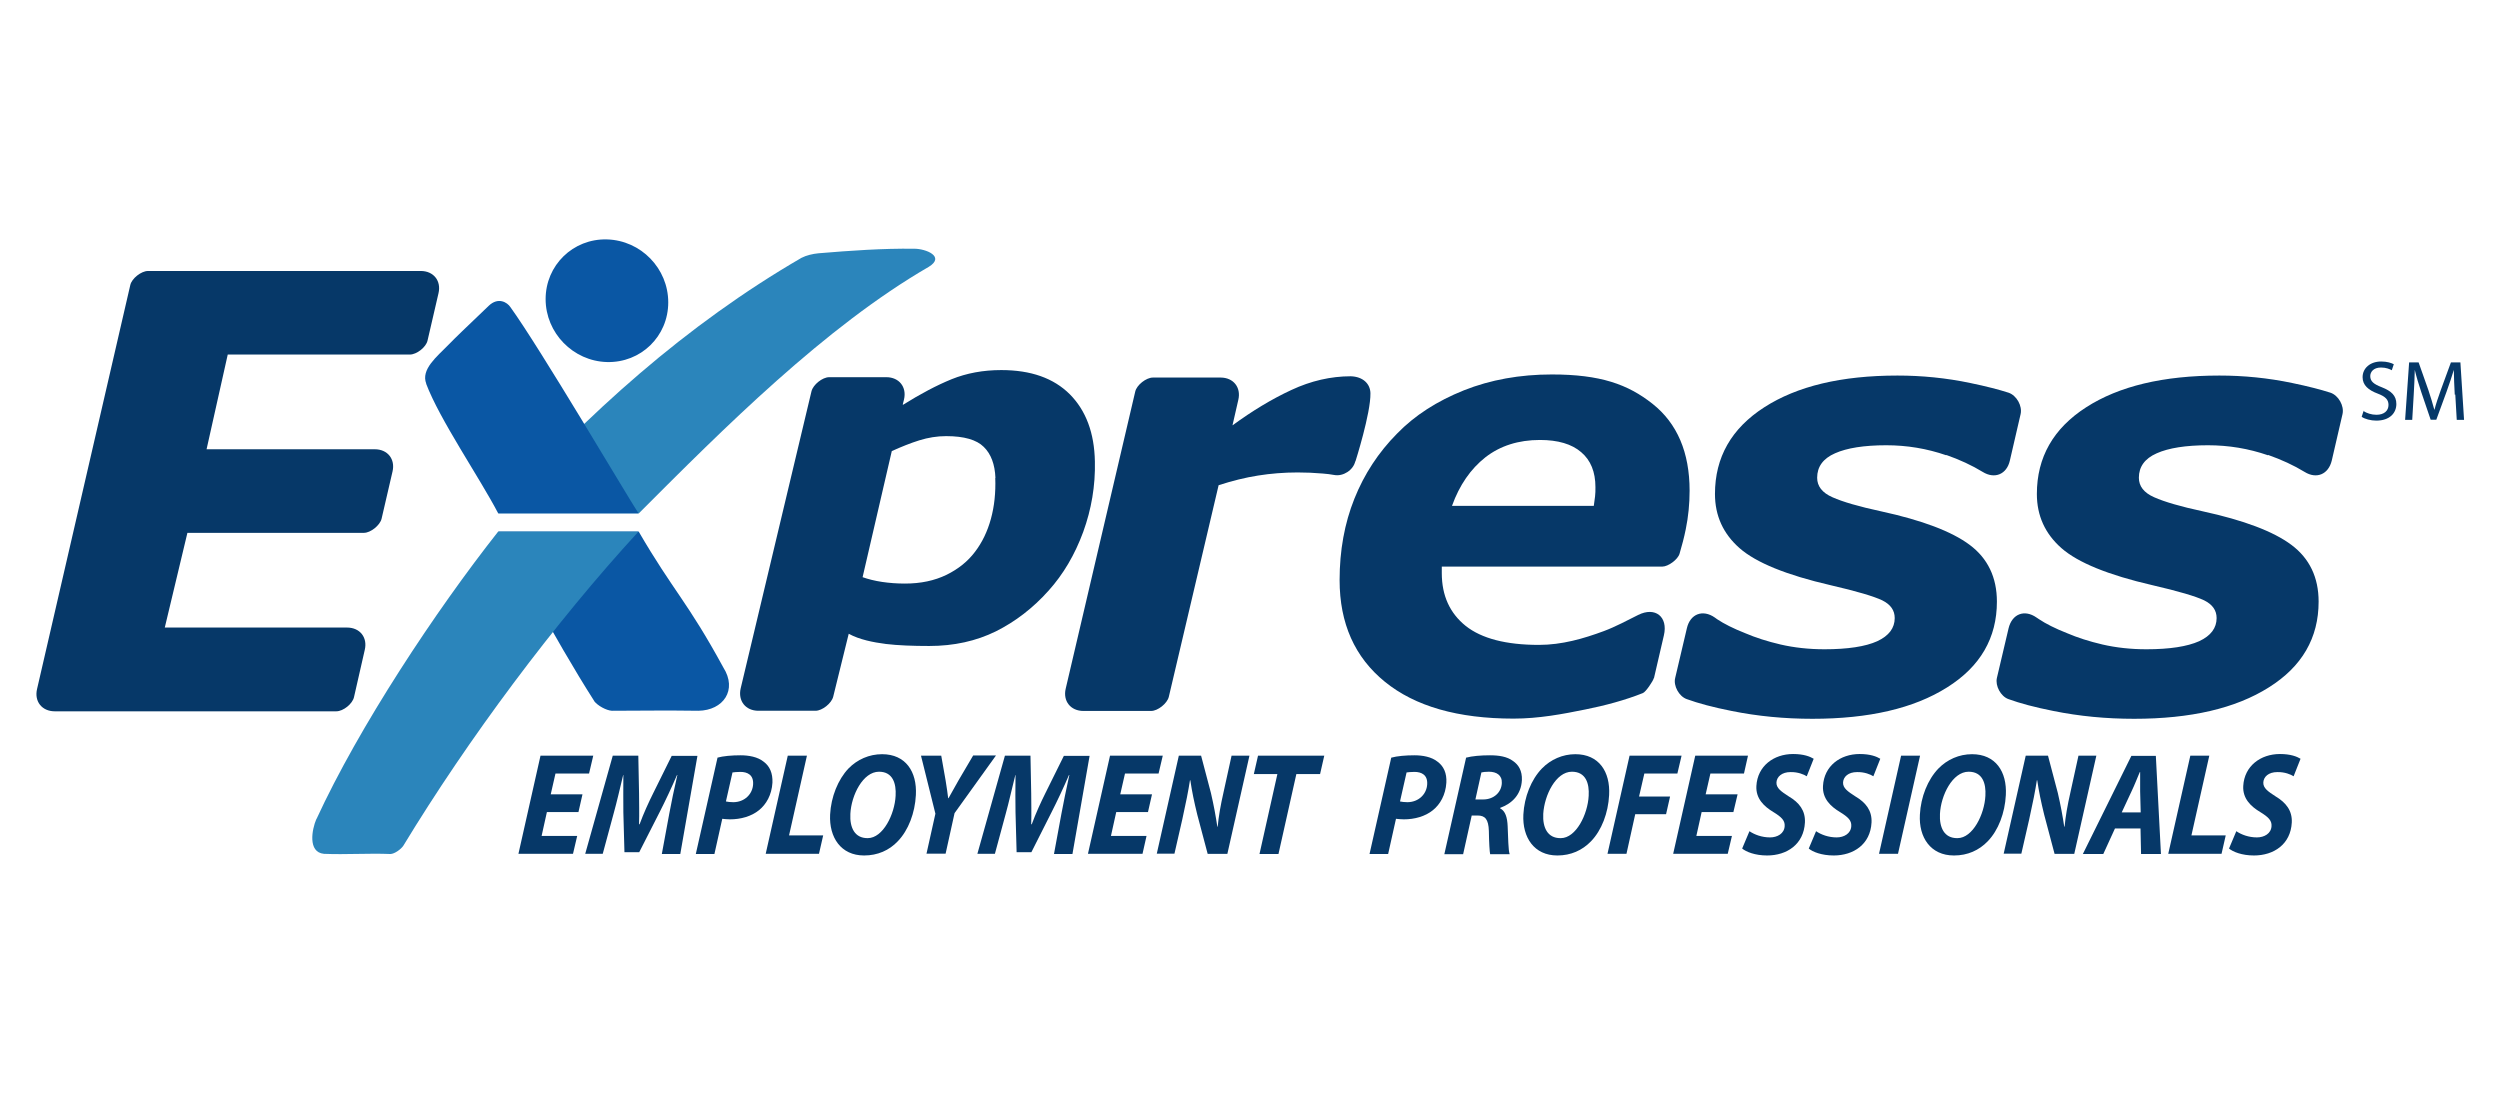
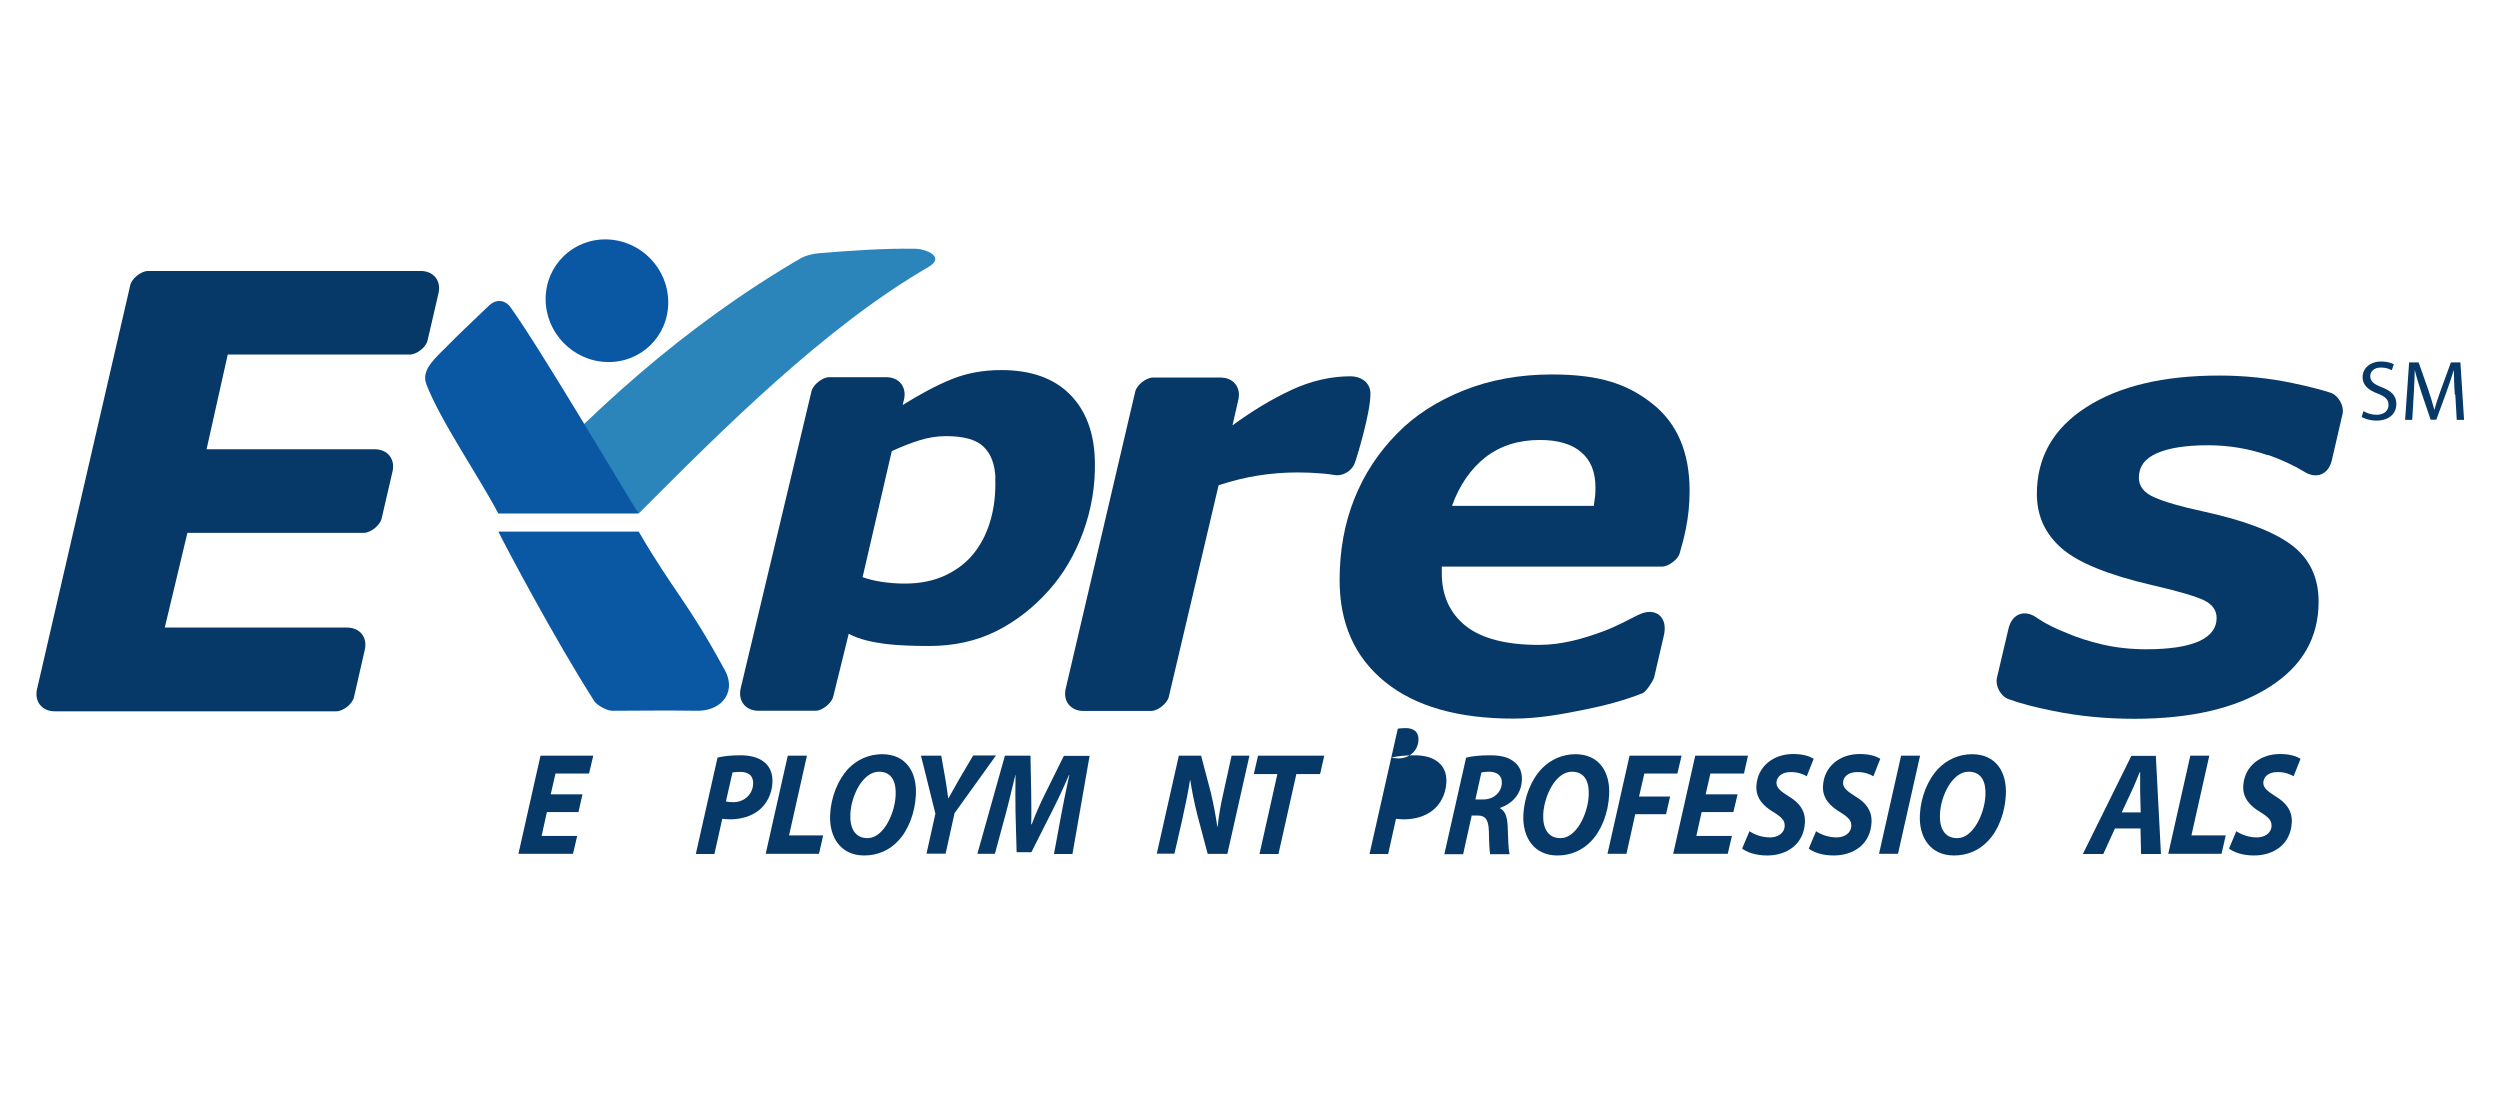
<svg xmlns="http://www.w3.org/2000/svg" id="Layer_1" data-name="Layer 1" viewBox="0 0 137 60">
  <defs>
    <style>      .cls-1 {        fill: #2b85bb;      }      .cls-2 {        fill-rule: evenodd;      }      .cls-2, .cls-3 {        fill: #063868;      }      .cls-4 {        fill: #0a57a4;      }    </style>
  </defs>
  <g>
    <path class="cls-3" d="M31.7,44.5h-1.73l-.29,1.31h1.95l-.23.98h-2.99l1.21-5.38h2.89l-.23.98h-1.84l-.26,1.14h1.74l-.22.97Z" />
-     <path class="cls-3" d="M36.27,46.79l.41-2.22c.11-.58.26-1.33.44-2.1h-.02c-.3.7-.65,1.44-.95,2.03l-1.12,2.2h-.81l-.06-2.18c-.01-.59,0-1.33,0-2.05h-.01c-.17.71-.36,1.53-.52,2.1l-.6,2.22h-.96l1.51-5.38h1.4l.04,2.05c0,.5.02,1.11,0,1.71h.03c.22-.6.51-1.23.75-1.71l1.01-2.04h1.41l-.94,5.38h-1.01Z" />
    <path class="cls-3" d="M39.31,41.52c.32-.09.8-.13,1.27-.13.44,0,.94.08,1.28.36.32.24.49.62.47,1.14-.04.67-.34,1.19-.74,1.51-.42.34-1,.5-1.59.5-.17,0-.32-.02-.42-.03l-.43,1.93h-1.02l1.19-5.28ZM39.78,43.92c.11.02.22.04.4.04.62,0,1.06-.44,1.09-.98.03-.51-.3-.68-.7-.68-.2,0-.34.02-.43.03l-.36,1.59Z" />
    <path class="cls-3" d="M43.18,41.41h1.04l-.98,4.37h1.87l-.23,1.01h-2.92l1.21-5.38Z" />
    <path class="cls-3" d="M47.35,46.88c-1.27,0-1.92-.99-1.86-2.24.05-.97.43-1.92,1.01-2.53.48-.49,1.13-.78,1.84-.78,1.29,0,1.92.96,1.85,2.24-.05.98-.41,1.93-.99,2.53-.47.5-1.11.78-1.84.78h0ZM47.55,45.93c.84,0,1.48-1.31,1.53-2.32.04-.67-.15-1.32-.91-1.32-.88,0-1.52,1.29-1.57,2.31-.04.76.24,1.33.94,1.33h0Z" />
    <path class="cls-3" d="M50.77,46.79l.49-2.2-.79-3.18h1.11l.24,1.36c.07.45.11.7.14.97h.02c.16-.29.33-.59.55-.98l.8-1.36h1.25l-2.27,3.16-.49,2.22h-1.04Z" />
    <path class="cls-3" d="M57.76,46.79l.41-2.22c.11-.58.26-1.33.43-2.1h-.02c-.3.7-.65,1.44-.95,2.03l-1.11,2.2h-.81l-.06-2.18c-.01-.59-.01-1.33,0-2.05h-.01c-.18.71-.36,1.53-.52,2.1l-.6,2.22h-.96l1.51-5.38h1.4l.04,2.05c0,.5.02,1.11,0,1.71h.03c.22-.6.51-1.23.75-1.71l1.01-2.04h1.41l-.94,5.38h-1.01Z" />
-     <path class="cls-3" d="M62.9,44.5h-1.73l-.29,1.31h1.95l-.22.98h-2.99l1.21-5.38h2.89l-.23.98h-1.84l-.26,1.14h1.74l-.22.97Z" />
    <path class="cls-3" d="M63.39,46.79l1.21-5.38h1.22l.54,2.05c.16.69.26,1.25.35,1.84h.02c.05-.55.15-1.14.33-1.93l.43-1.96h.98l-1.21,5.38h-1.08l-.57-2.15c-.18-.74-.28-1.22-.38-1.88h-.02c-.08.53-.23,1.29-.42,2.14l-.43,1.88h-.97Z" />
    <path class="cls-3" d="M70,42.42h-1.29l.23-1.01h3.63l-.23,1.01h-1.3l-.98,4.38h-1.04l.98-4.38Z" />
-     <path class="cls-3" d="M76.24,41.52c.32-.09.8-.13,1.27-.13.44,0,.94.08,1.28.36.32.24.5.62.47,1.14-.04.67-.34,1.19-.74,1.51-.42.34-1,.5-1.59.5-.17,0-.32-.02-.43-.03l-.43,1.93h-1.02l1.19-5.28ZM76.72,43.92c.12.02.22.04.4.04.62,0,1.06-.44,1.09-.98.03-.51-.3-.68-.7-.68-.2,0-.34.02-.43.03l-.36,1.59Z" />
+     <path class="cls-3" d="M76.24,41.52c.32-.09.8-.13,1.27-.13.44,0,.94.08,1.28.36.32.24.5.62.47,1.14-.04.67-.34,1.19-.74,1.51-.42.34-1,.5-1.59.5-.17,0-.32-.02-.43-.03l-.43,1.93h-1.02l1.19-5.28Zc.12.02.22.04.4.04.62,0,1.06-.44,1.09-.98.03-.51-.3-.68-.7-.68-.2,0-.34.02-.43.03l-.36,1.59Z" />
    <path class="cls-3" d="M80.34,41.52c.33-.09.82-.13,1.31-.13s.94.07,1.26.31c.31.21.51.54.49,1.05-.04.8-.55,1.29-1.19,1.52v.03c.28.14.39.49.41.98.03.61.03,1.31.11,1.53h-1.07c-.03-.14-.06-.61-.07-1.27-.02-.65-.21-.85-.62-.85h-.32l-.47,2.12h-1.03l1.19-5.28ZM80.85,43.81h.43c.57,0,1-.38,1.02-.9.02-.43-.29-.62-.71-.62-.2,0-.32.02-.41.04l-.33,1.49Z" />
    <path class="cls-3" d="M85.34,46.88c-1.27,0-1.92-.99-1.86-2.24.05-.97.43-1.92,1.02-2.53.48-.49,1.13-.78,1.83-.78,1.29,0,1.92.96,1.85,2.24-.05.98-.41,1.93-.99,2.53-.48.5-1.11.78-1.84.78h0ZM85.53,45.93c.84,0,1.48-1.31,1.53-2.32.04-.67-.15-1.32-.92-1.32-.88,0-1.51,1.29-1.57,2.31-.04.76.24,1.33.94,1.33h0Z" />
    <path class="cls-3" d="M89.29,41.41h2.86l-.23.98h-1.81l-.29,1.26h1.7l-.22.97h-1.69l-.48,2.17h-1.04l1.21-5.38Z" />
    <path class="cls-3" d="M94.98,44.5h-1.73l-.29,1.31h1.95l-.23.98h-2.99l1.21-5.38h2.89l-.22.98h-1.84l-.26,1.14h1.75l-.23.97Z" />
    <path class="cls-3" d="M95.87,45.55c.28.19.68.34,1.13.34.4,0,.78-.21.8-.62.02-.31-.18-.5-.62-.77-.5-.3-.97-.73-.93-1.43.06-1.09.95-1.75,2.01-1.75.59,0,.93.14,1.13.26l-.38.96c-.15-.1-.49-.24-.89-.23-.48,0-.75.26-.77.56-.02.32.27.51.67.77.58.34.92.78.89,1.43-.06,1.2-.99,1.81-2.07,1.81-.67,0-1.15-.2-1.37-.38l.4-.95Z" />
    <path class="cls-3" d="M99.52,45.55c.28.19.68.34,1.13.34.4,0,.78-.21.8-.62.02-.31-.18-.5-.62-.77-.5-.3-.97-.73-.93-1.43.06-1.09.94-1.75,2.01-1.75.59,0,.93.14,1.13.26l-.38.96c-.15-.1-.49-.24-.89-.23-.49,0-.75.26-.77.56-.02.32.27.51.67.77.58.34.92.78.89,1.43-.06,1.2-.99,1.81-2.07,1.81-.67,0-1.16-.2-1.37-.38l.4-.95Z" />
    <path class="cls-3" d="M105.22,41.41l-1.21,5.38h-1.04l1.21-5.38h1.04Z" />
    <path class="cls-3" d="M107.07,46.88c-1.27,0-1.93-.99-1.86-2.24.05-.97.43-1.92,1.02-2.53.48-.49,1.13-.78,1.84-.78,1.29,0,1.92.96,1.85,2.24-.05.98-.41,1.93-.99,2.53-.48.5-1.11.78-1.84.78h0ZM107.27,45.93c.84,0,1.48-1.31,1.53-2.32.04-.67-.15-1.32-.92-1.32-.88,0-1.52,1.29-1.57,2.31-.04.76.24,1.33.94,1.33h0Z" />
-     <path class="cls-3" d="M109.8,46.79l1.21-5.38h1.22l.54,2.05c.16.69.26,1.25.35,1.84h.02c.05-.55.15-1.14.33-1.93l.43-1.96h.98l-1.21,5.38h-1.08l-.57-2.15c-.18-.74-.28-1.22-.38-1.88h-.02c-.08.53-.23,1.29-.42,2.14l-.43,1.88h-.97Z" />
    <path class="cls-3" d="M115.9,45.4l-.64,1.4h-1.12l2.66-5.38h1.34l.28,5.38h-1.09l-.03-1.4h-1.4ZM117.31,44.52l-.03-1.16c0-.3,0-.73,0-1.05h-.02c-.14.33-.3.74-.45,1.05l-.54,1.16h1.05Z" />
    <path class="cls-3" d="M120.03,41.41h1.04l-.98,4.37h1.88l-.23,1.01h-2.92l1.21-5.38Z" />
    <path class="cls-3" d="M122.55,45.55c.28.19.68.34,1.13.34.4,0,.78-.21.8-.62.02-.31-.18-.5-.62-.77-.5-.3-.97-.73-.93-1.43.06-1.09.95-1.75,2.01-1.75.59,0,.93.14,1.13.26l-.38.96c-.15-.1-.49-.24-.89-.23-.49,0-.75.26-.77.56-.02.32.27.51.67.77.57.34.92.78.89,1.43-.06,1.2-.99,1.81-2.07,1.81-.67,0-1.15-.2-1.37-.38l.4-.95Z" />
  </g>
  <path class="cls-4" d="M32.56,38.41c-2.17-3.39-4.96-8.67-5.25-9.28h7.69c1.91,3.28,2.67,3.83,4.64,7.45.78,1.23,0,2.35-1.37,2.37-2.28-.03-2.46,0-4.74,0-.31-.02-.78-.28-.97-.53h0Z" />
-   <path class="cls-1" d="M17.34,44.89c2.33-5.06,6.52-11.4,9.96-15.76h7.69c-4.62,5.03-9.34,11.37-12.89,17.22-.13.19-.47.44-.7.45-1.22-.05-2.43.04-3.65-.01-.9-.09-.65-1.35-.42-1.89h0Z" />
  <path class="cls-1" d="M27.31,28.13c4.83-5.43,10.3-10.34,16.61-14,.27-.14.62-.22.93-.25,1.81-.15,3.49-.27,5.25-.25.64,0,1.71.43.8.99-5.7,3.3-11.25,8.86-15.89,13.51h-7.69Z" />
  <path class="cls-4" d="M23.36,21.03c-.31-.79.59-1.49,1.21-2.13.46-.47.81-.8,2.21-2.14.52-.5,1.02-.19,1.19.07,1.64,2.27,6.34,10.26,7.02,11.3h-7.69c-1.01-1.94-3.21-5.14-3.95-7.11h0Z" />
  <path class="cls-4" d="M29.9,16.39c0-1.85,1.5-3.32,3.36-3.27,1.86.05,3.36,1.59,3.36,3.45s-1.5,3.32-3.36,3.27c-1.85-.05-3.36-1.59-3.36-3.45h0Z" />
  <path class="cls-2" d="M49.49,22.18c.96-.6,1.85-1.07,2.66-1.4.82-.33,1.72-.5,2.72-.5,1.62,0,2.87.44,3.76,1.33.88.89,1.34,2.11,1.37,3.68.03,1.33-.19,2.62-.64,3.86-.46,1.25-1.09,2.32-1.9,3.22-.85.95-1.81,1.69-2.89,2.23-1.08.53-2.29.8-3.65.8-.86,0-1.72-.03-2.37-.11-.7-.09-1.46-.24-2.04-.56l-.85,3.45c-.09.36-.6.77-.97.77h-3.13c-.7,0-1.13-.54-.97-1.23l3.88-16.28c.09-.36.6-.77.97-.77h3.13c.7,0,1.13.54.97,1.22l-.07.28h0ZM54.55,26.19c-.03-.74-.24-1.31-.64-1.7-.39-.39-1.08-.59-2.06-.59-.5,0-.99.08-1.47.23-.48.15-.98.35-1.51.59l-1.6,6.91c.31.11.67.2,1.07.26.41.06.82.09,1.25.09.87,0,1.62-.16,2.28-.48.65-.32,1.17-.74,1.56-1.26.39-.51.68-1.11.87-1.8.19-.69.27-1.44.24-2.25h0Z" />
  <path class="cls-3" d="M74.27,25.28c-.11.48-.66.84-1.15.75-.2-.04-.41-.06-.63-.08-.47-.04-.92-.06-1.38-.06-.75,0-1.48.06-2.17.17-.7.11-1.42.29-2.16.53l-2.73,11.6c-.09.36-.6.77-.97.77h-3.71c-.7,0-1.13-.54-.97-1.22l3.81-16.28c.08-.36.6-.77.97-.77h3.71c.7,0,1.13.54.97,1.22l-.32,1.4c1.08-.79,2.15-1.44,3.23-1.94,1.07-.5,2.16-.75,3.25-.75.67.02,1.07.41,1.08.93.02,1.09-.82,3.73-.82,3.73h0Z" />
-   <path class="cls-3" d="M106.66,24.95c-1.07-.37-2.16-.55-3.29-.55-1.22,0-2.16.15-2.81.44-.66.29-.98.74-.98,1.34,0,.46.27.82.84,1.07.56.25,1.45.51,2.66.77,2.25.49,3.87,1.1,4.86,1.84.99.74,1.49,1.78,1.49,3.11,0,1.99-.91,3.56-2.73,4.7-1.82,1.15-4.28,1.72-7.38,1.72-1.52,0-3-.14-4.43-.43-1.01-.2-1.83-.42-2.46-.65-.42-.15-.74-.73-.63-1.16l.64-2.72c.18-.79.87-1.05,1.53-.59l.14.1c.36.24.87.5,1.53.76.56.24,1.21.45,1.94.62.74.17,1.54.26,2.4.26,1.28,0,2.25-.15,2.89-.44.65-.3.96-.73.96-1.27,0-.42-.22-.74-.68-.97-.46-.22-1.4-.5-2.83-.83-2.43-.56-4.09-1.24-4.99-2.03-.9-.79-1.35-1.78-1.35-2.97,0-2.01.9-3.59,2.7-4.75,1.8-1.16,4.23-1.74,7.3-1.74,1.33,0,2.67.13,4,.41.87.18,1.56.36,2.09.53.44.15.76.72.66,1.17l-.59,2.55c-.17.75-.83,1.03-1.49.62-.59-.36-1.26-.67-2-.93h0Z" />
  <path class="cls-3" d="M124.29,24.95c-1.07-.37-2.16-.55-3.29-.55-1.22,0-2.16.15-2.81.44-.66.29-.98.74-.98,1.34,0,.46.27.82.84,1.07.56.25,1.45.51,2.66.77,2.25.49,3.87,1.1,4.86,1.84.99.74,1.49,1.78,1.49,3.11,0,1.99-.91,3.56-2.73,4.7-1.82,1.15-4.28,1.72-7.38,1.72-1.53,0-3-.14-4.43-.43-1.01-.2-1.83-.42-2.46-.65-.42-.15-.73-.73-.63-1.16l.64-2.72c.19-.79.87-1.05,1.53-.59l.15.1c.36.24.87.5,1.53.76.56.24,1.21.45,1.94.62.74.17,1.54.26,2.4.26,1.28,0,2.24-.15,2.89-.44.65-.3.96-.73.96-1.27,0-.42-.22-.74-.68-.97-.46-.22-1.4-.5-2.83-.83-2.43-.56-4.09-1.24-4.99-2.03-.9-.79-1.35-1.78-1.35-2.97,0-2.01.9-3.59,2.7-4.75,1.8-1.16,4.23-1.74,7.3-1.74,1.33,0,2.67.13,4,.41.87.18,1.56.36,2.09.53.44.15.76.72.66,1.17l-.59,2.55c-.18.75-.83,1.03-1.49.62-.59-.36-1.26-.67-2-.93h0Z" />
  <path class="cls-3" d="M12.48,19.43l-1.16,5.19h9.22c.7,0,1.13.54.97,1.22l-.6,2.59c-.09.36-.6.77-.97.77h-9.67l-1.24,5.19h9.99c.7,0,1.13.54.97,1.22l-.59,2.59c-.08.37-.59.78-.97.78H3c-.7,0-1.13-.54-.97-1.22L7.14,15.62c.08-.36.6-.77.97-.77h14.95c.7,0,1.13.54.97,1.22l-.6,2.59c-.08.37-.6.77-.97.77h-9.98Z" />
  <path class="cls-2" d="M87.43,26.7c0-.84-.26-1.48-.78-1.92-.52-.45-1.28-.67-2.26-.67-1.18,0-2.18.32-2.99.95-.81.64-1.42,1.52-1.83,2.66h7.77c.03-.19.05-.37.07-.52.02-.16.02-.32.02-.49h0ZM90.63,37.16c-.04.16-.44.76-.6.82-.97.39-2.1.69-3.16.9-1.23.25-2.54.5-3.93.5-3.04,0-5.39-.67-7.05-2.02-1.65-1.34-2.48-3.2-2.48-5.57,0-1.62.27-3.11.81-4.46.54-1.35,1.32-2.54,2.34-3.57.97-1,2.19-1.78,3.66-2.37,1.46-.58,3.07-.87,4.82-.87,2.66,0,4.17.54,5.52,1.61,1.35,1.07,2.03,2.66,2.03,4.76,0,.72-.07,1.43-.21,2.11-.09.45-.21.9-.34,1.34-.09.32-.62.71-.95.71h-12.08v.36c0,1.23.44,2.19,1.31,2.89.87.69,2.21,1.04,4.01,1.04,1.26,0,2.44-.34,3.57-.76.62-.23,1.33-.61,1.87-.88.94-.47,1.65.1,1.41,1.12l-.54,2.33h0Z" />
  <g>
    <path class="cls-3" d="M129.51,22.52c.18.12.44.21.72.21.42,0,.66-.22.66-.54,0-.29-.17-.46-.59-.62-.51-.19-.83-.46-.83-.9,0-.49.41-.86,1.02-.86.32,0,.56.08.69.15l-.11.33c-.1-.06-.31-.15-.59-.15-.43,0-.59.26-.59.47,0,.29.19.44.63.61.53.21.8.46.8.92,0,.49-.36.91-1.1.91-.3,0-.64-.09-.8-.21l.11-.34Z" />
    <path class="cls-3" d="M134.52,21.63c-.02-.44-.05-.97-.05-1.36h0c-.11.36-.24.76-.4,1.2l-.56,1.53h-.31l-.51-1.5c-.15-.45-.27-.85-.36-1.23h0c-.01.39-.03.92-.06,1.39l-.08,1.35h-.39l.22-3.15h.52l.54,1.53c.13.39.23.73.32,1.06h.01c.08-.32.2-.66.34-1.06l.56-1.53h.52l.2,3.15h-.4l-.08-1.39Z" />
  </g>
</svg>